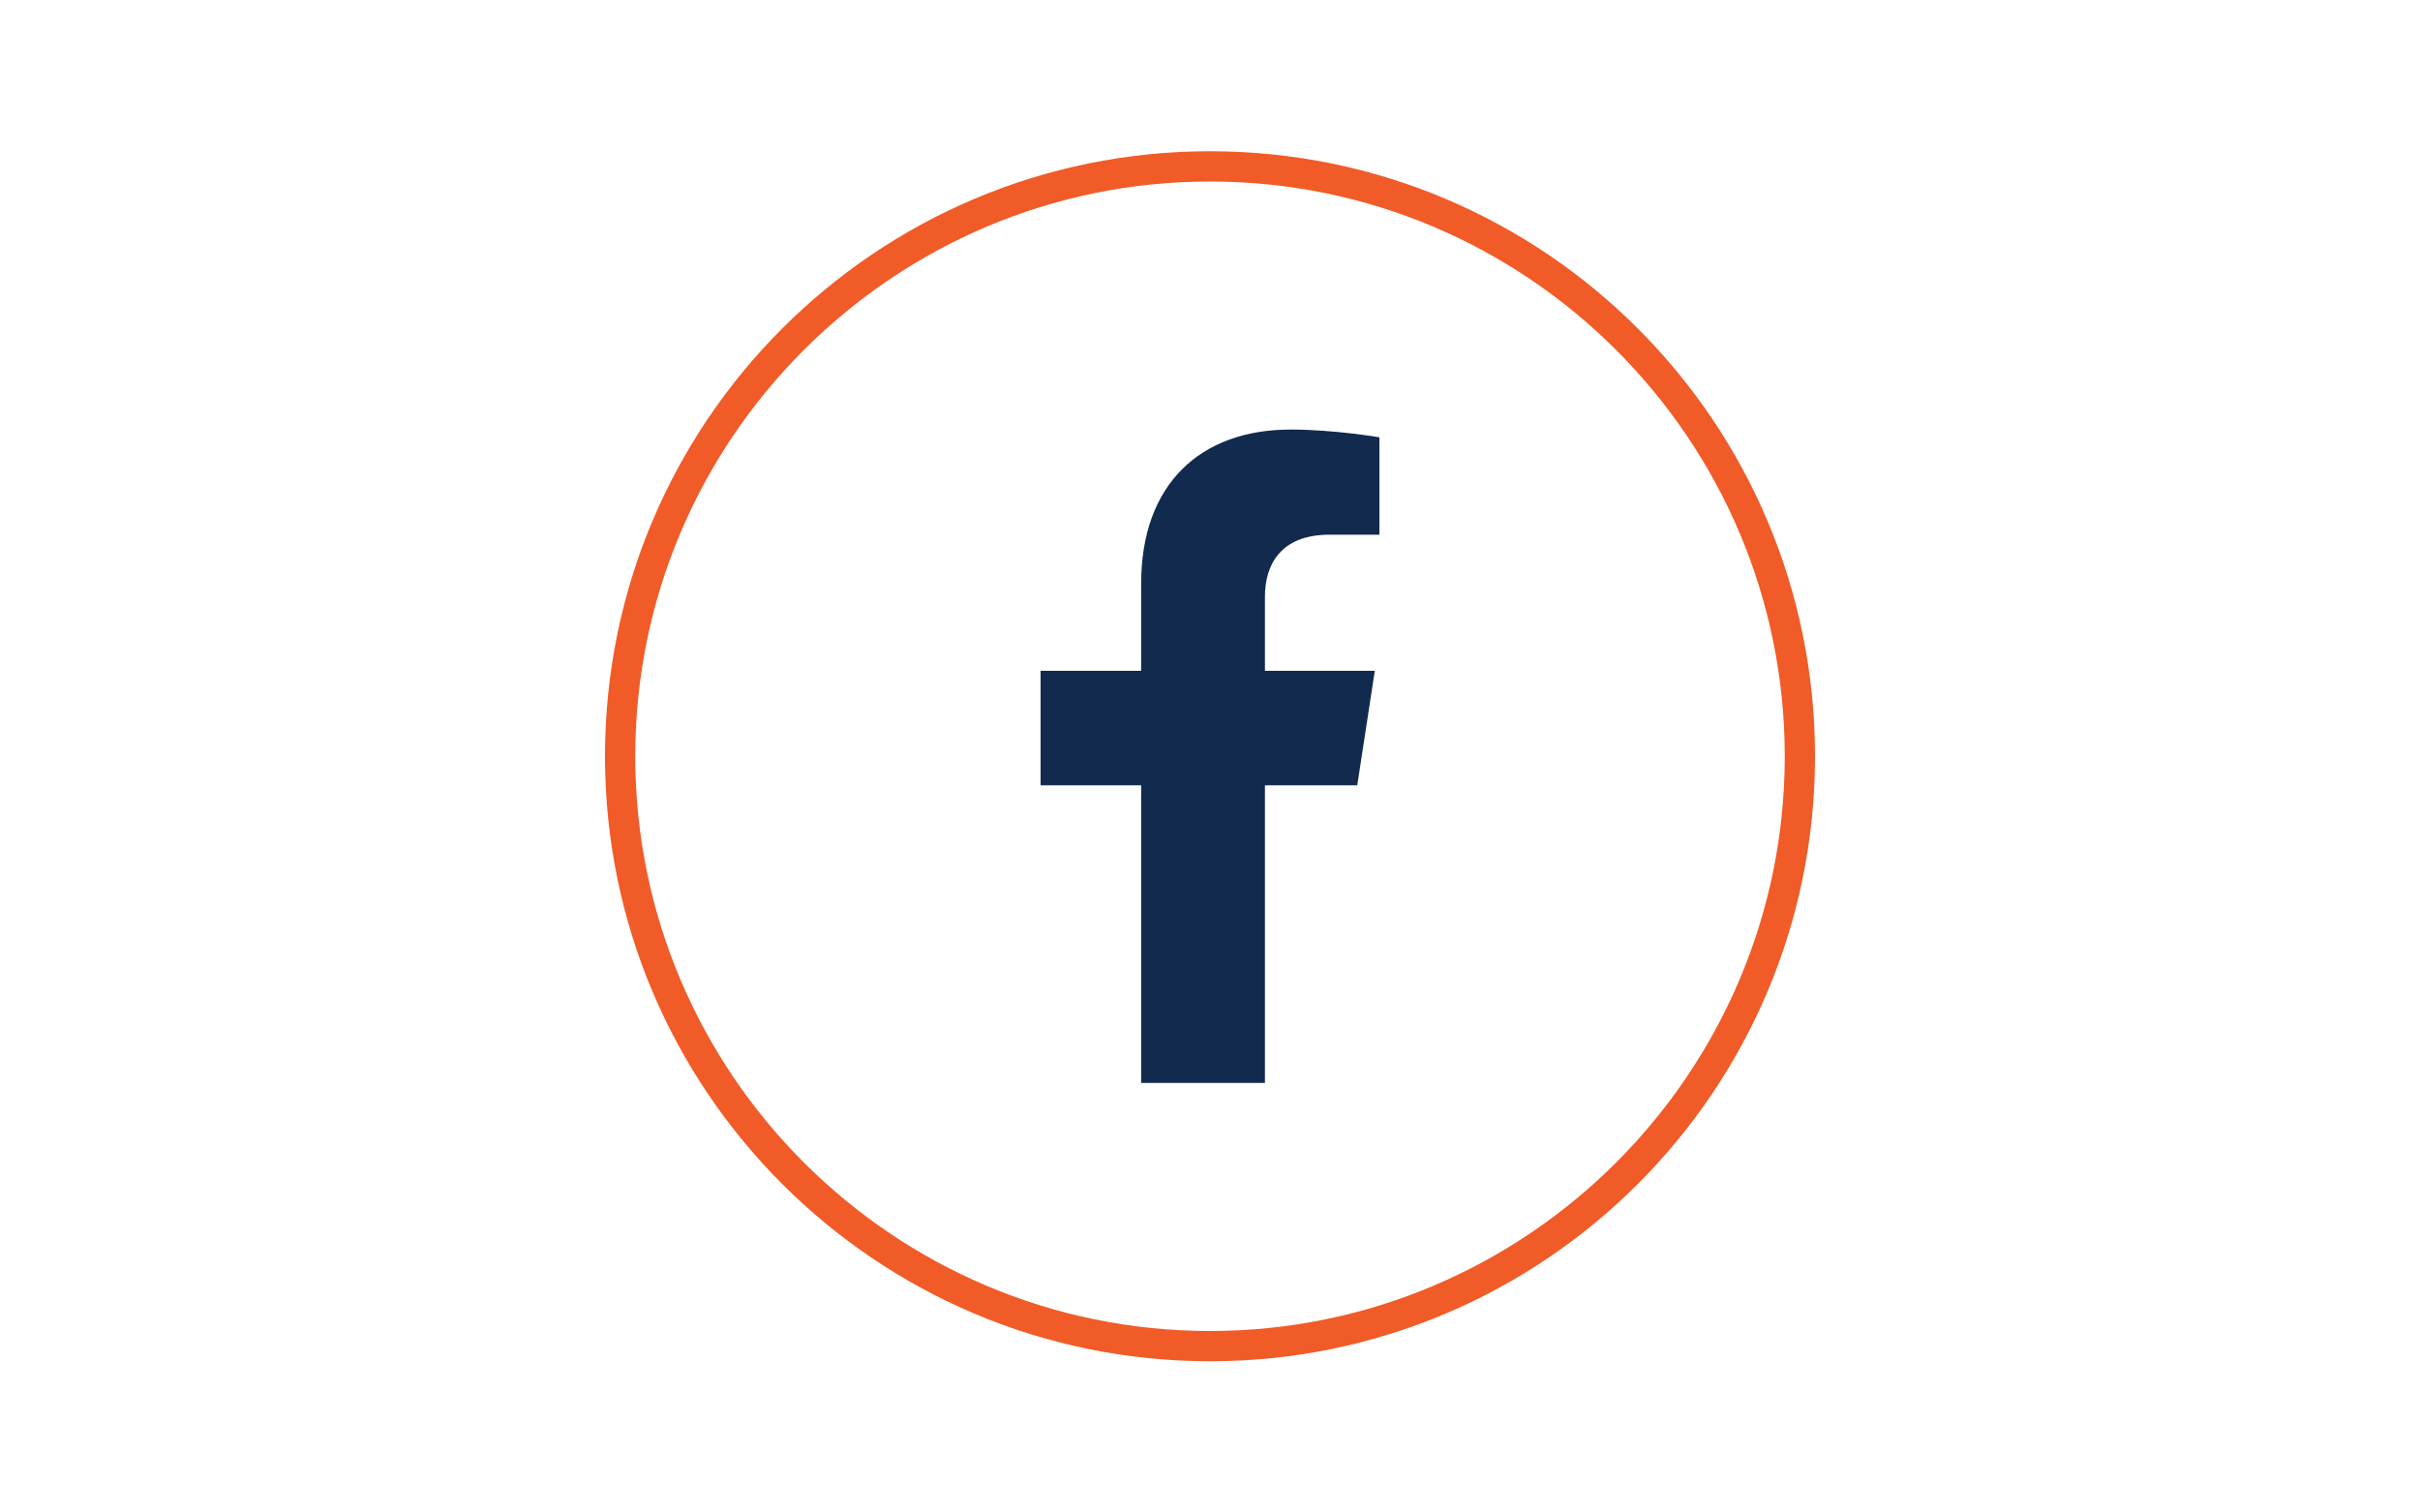
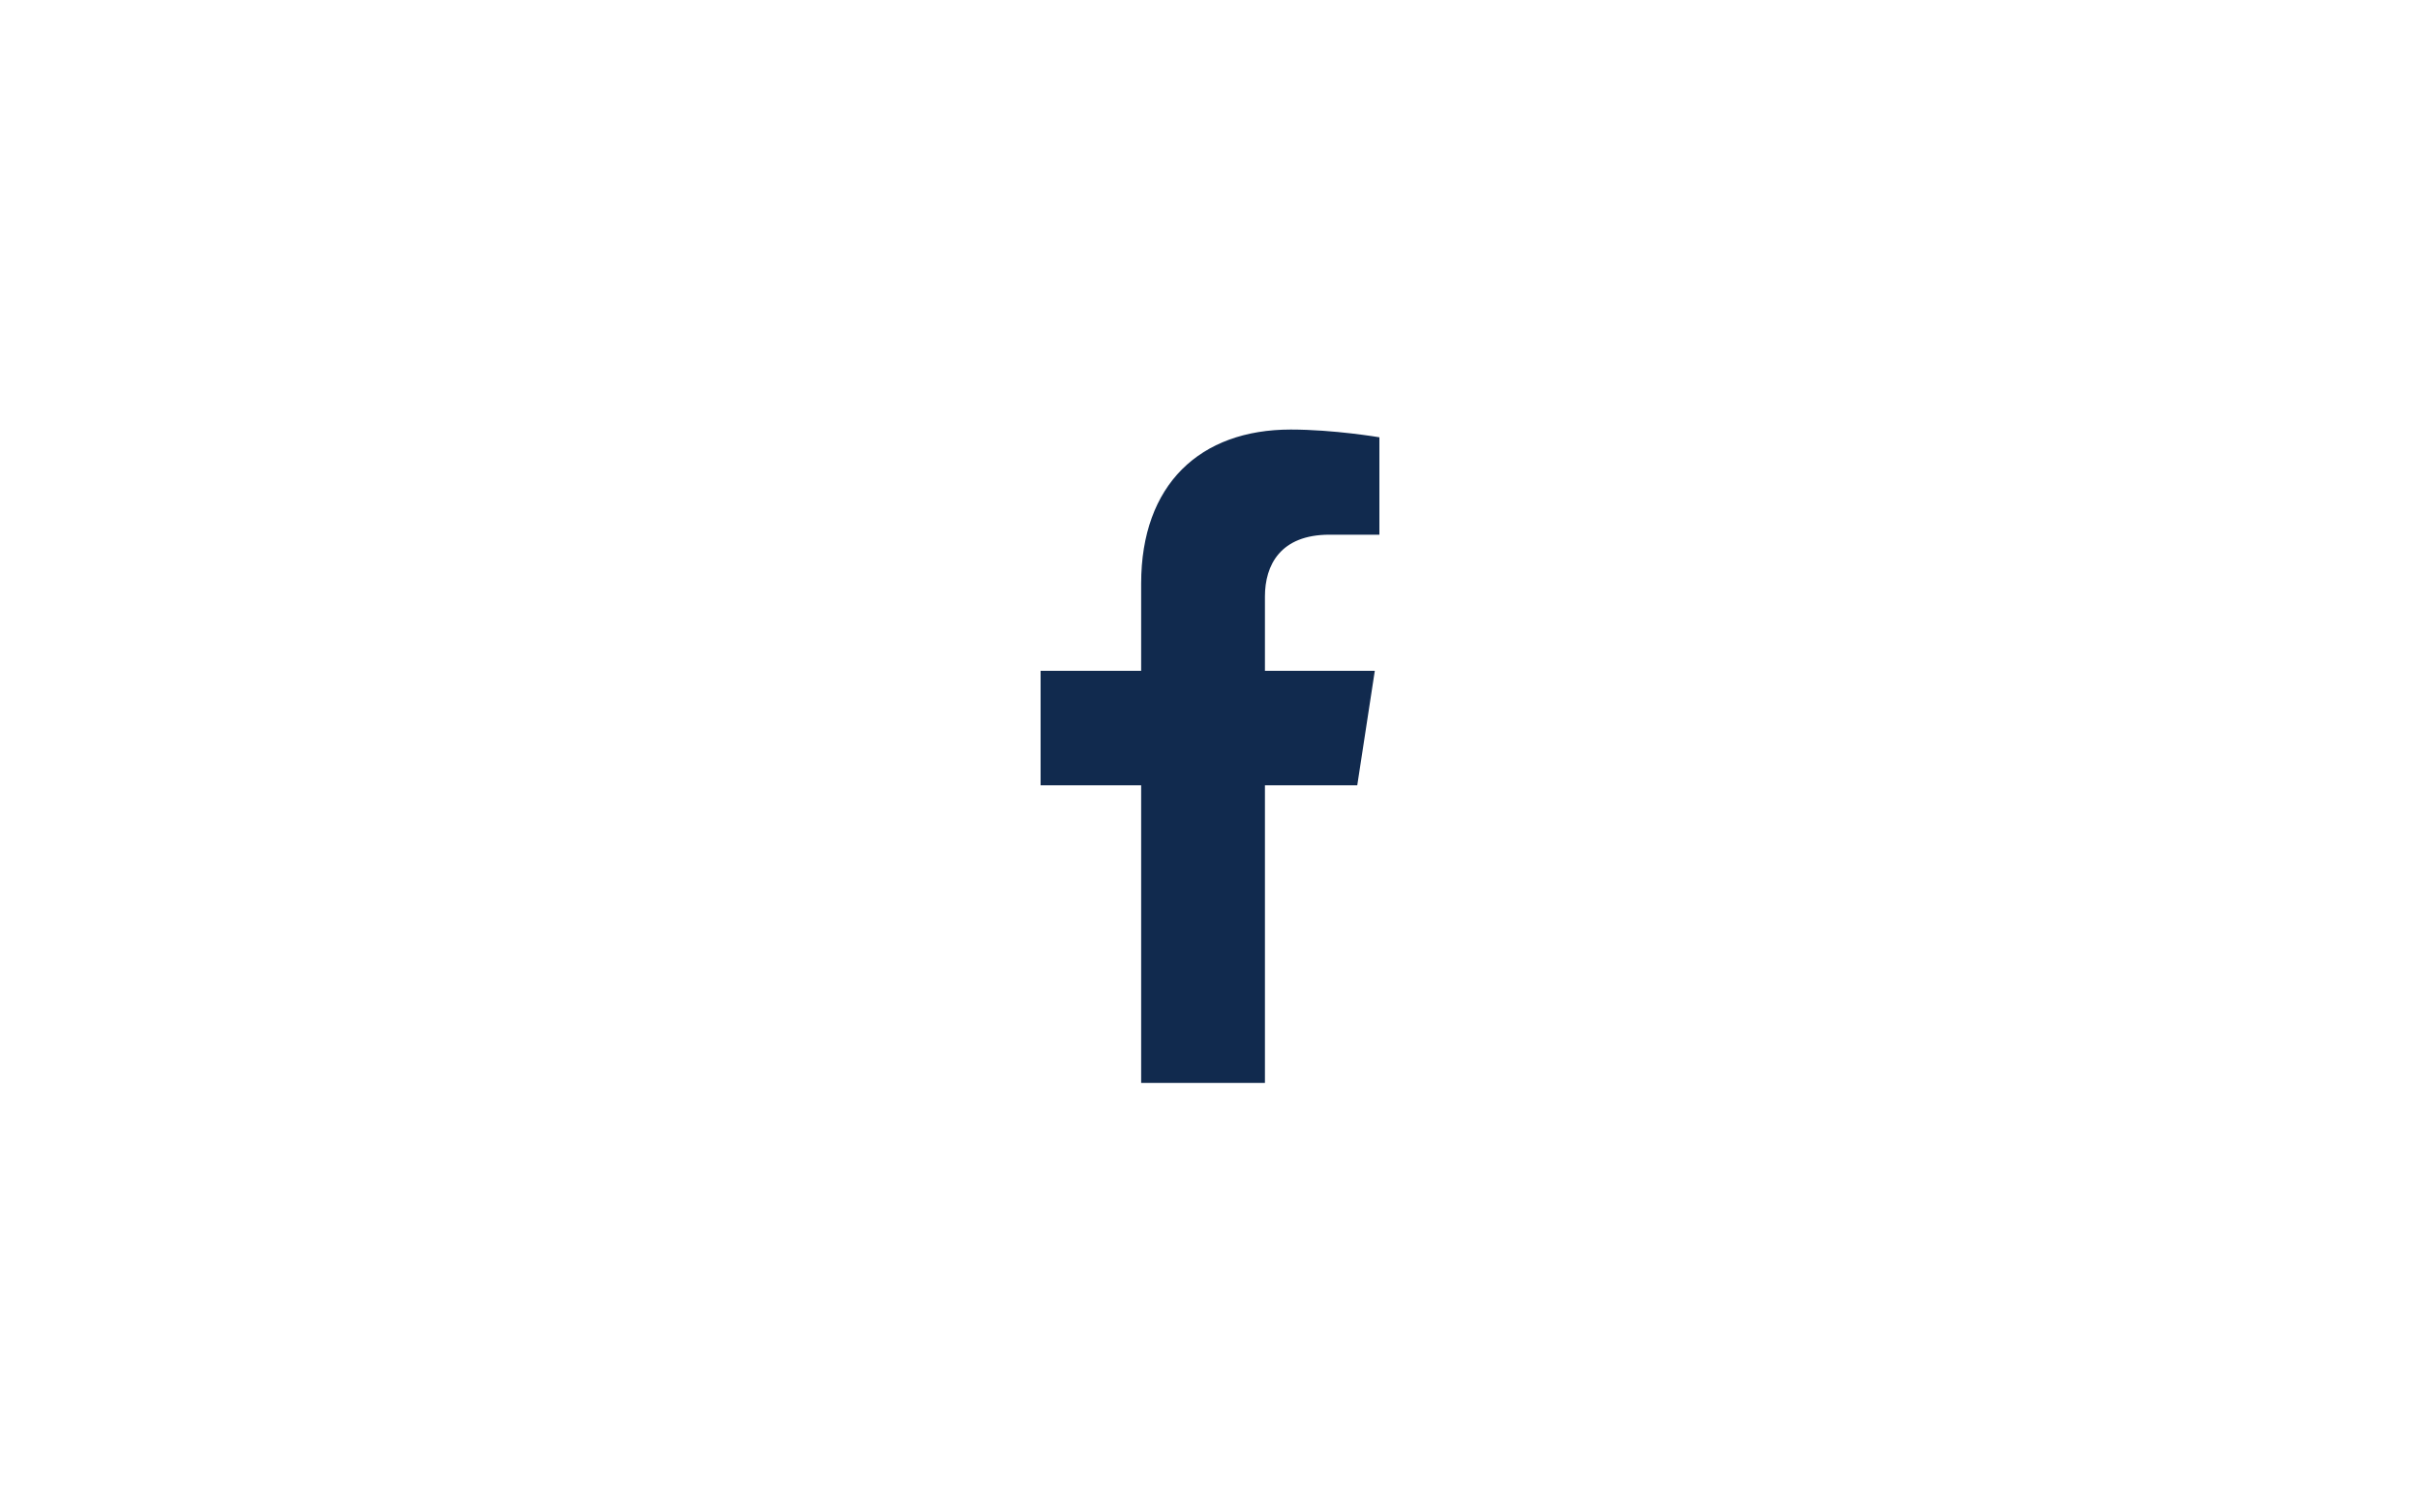
<svg xmlns="http://www.w3.org/2000/svg" id="Layer_1" width="200" height="125" viewBox="0 0 200 125">
  <defs>
    <style>.cls-1{fill:#f15b27;}.cls-1,.cls-2{stroke-width:0px;}.cls-2{fill:#112a4e;}</style>
  </defs>
-   <path class="cls-1" d="m100,15c26.19,0,47.5,21.31,47.5,47.5s-21.31,47.5-47.5,47.5-47.5-21.31-47.5-47.5S73.81,15,100,15m0-2.5c-27.61,0-50,22.39-50,50s22.39,50,50,50,50-22.39,50-50S127.61,12.5,100,12.5h0Z" />
  <path class="cls-2" d="m104.54,64.9h7.63l1.45-9.46h-9.08v-6.14c0-2.59,1.27-5.11,5.33-5.11h4.13v-8.05s-3.75-.64-7.33-.64c-7.48,0-12.36,4.53-12.36,12.73v7.21h-8.31v9.46h8.31v24.6h10.23v-24.6Z" />
</svg>